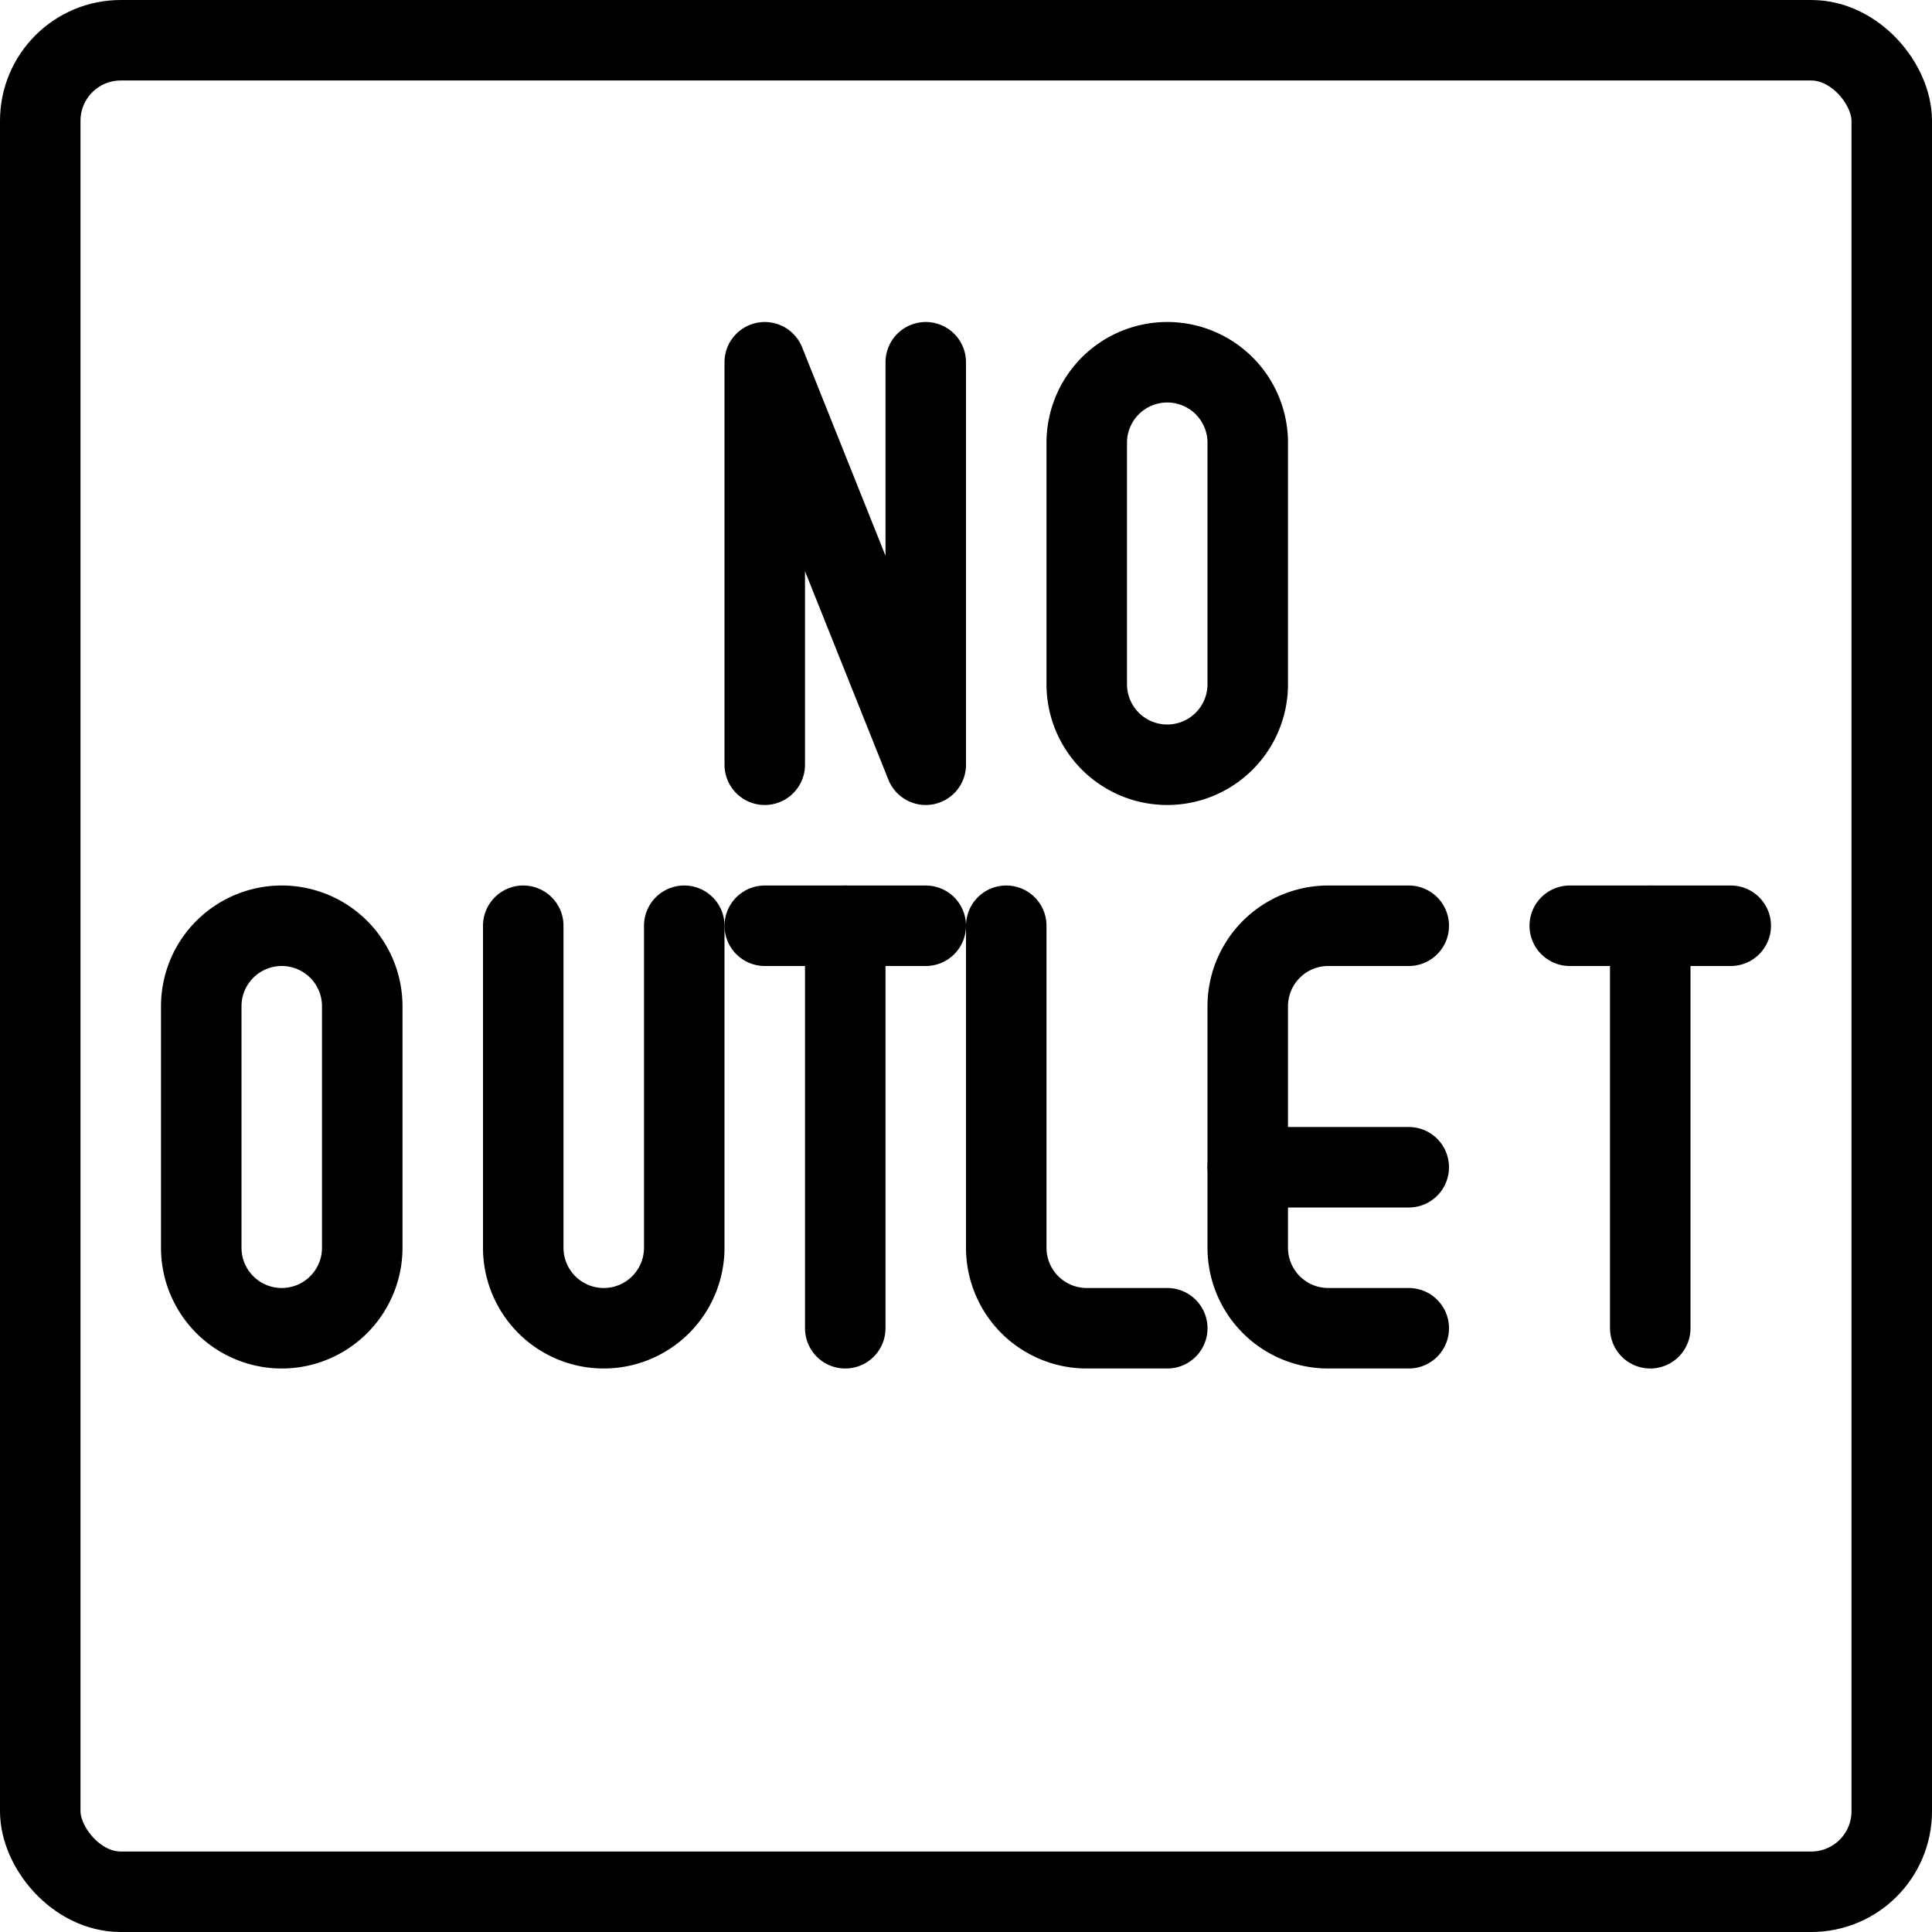
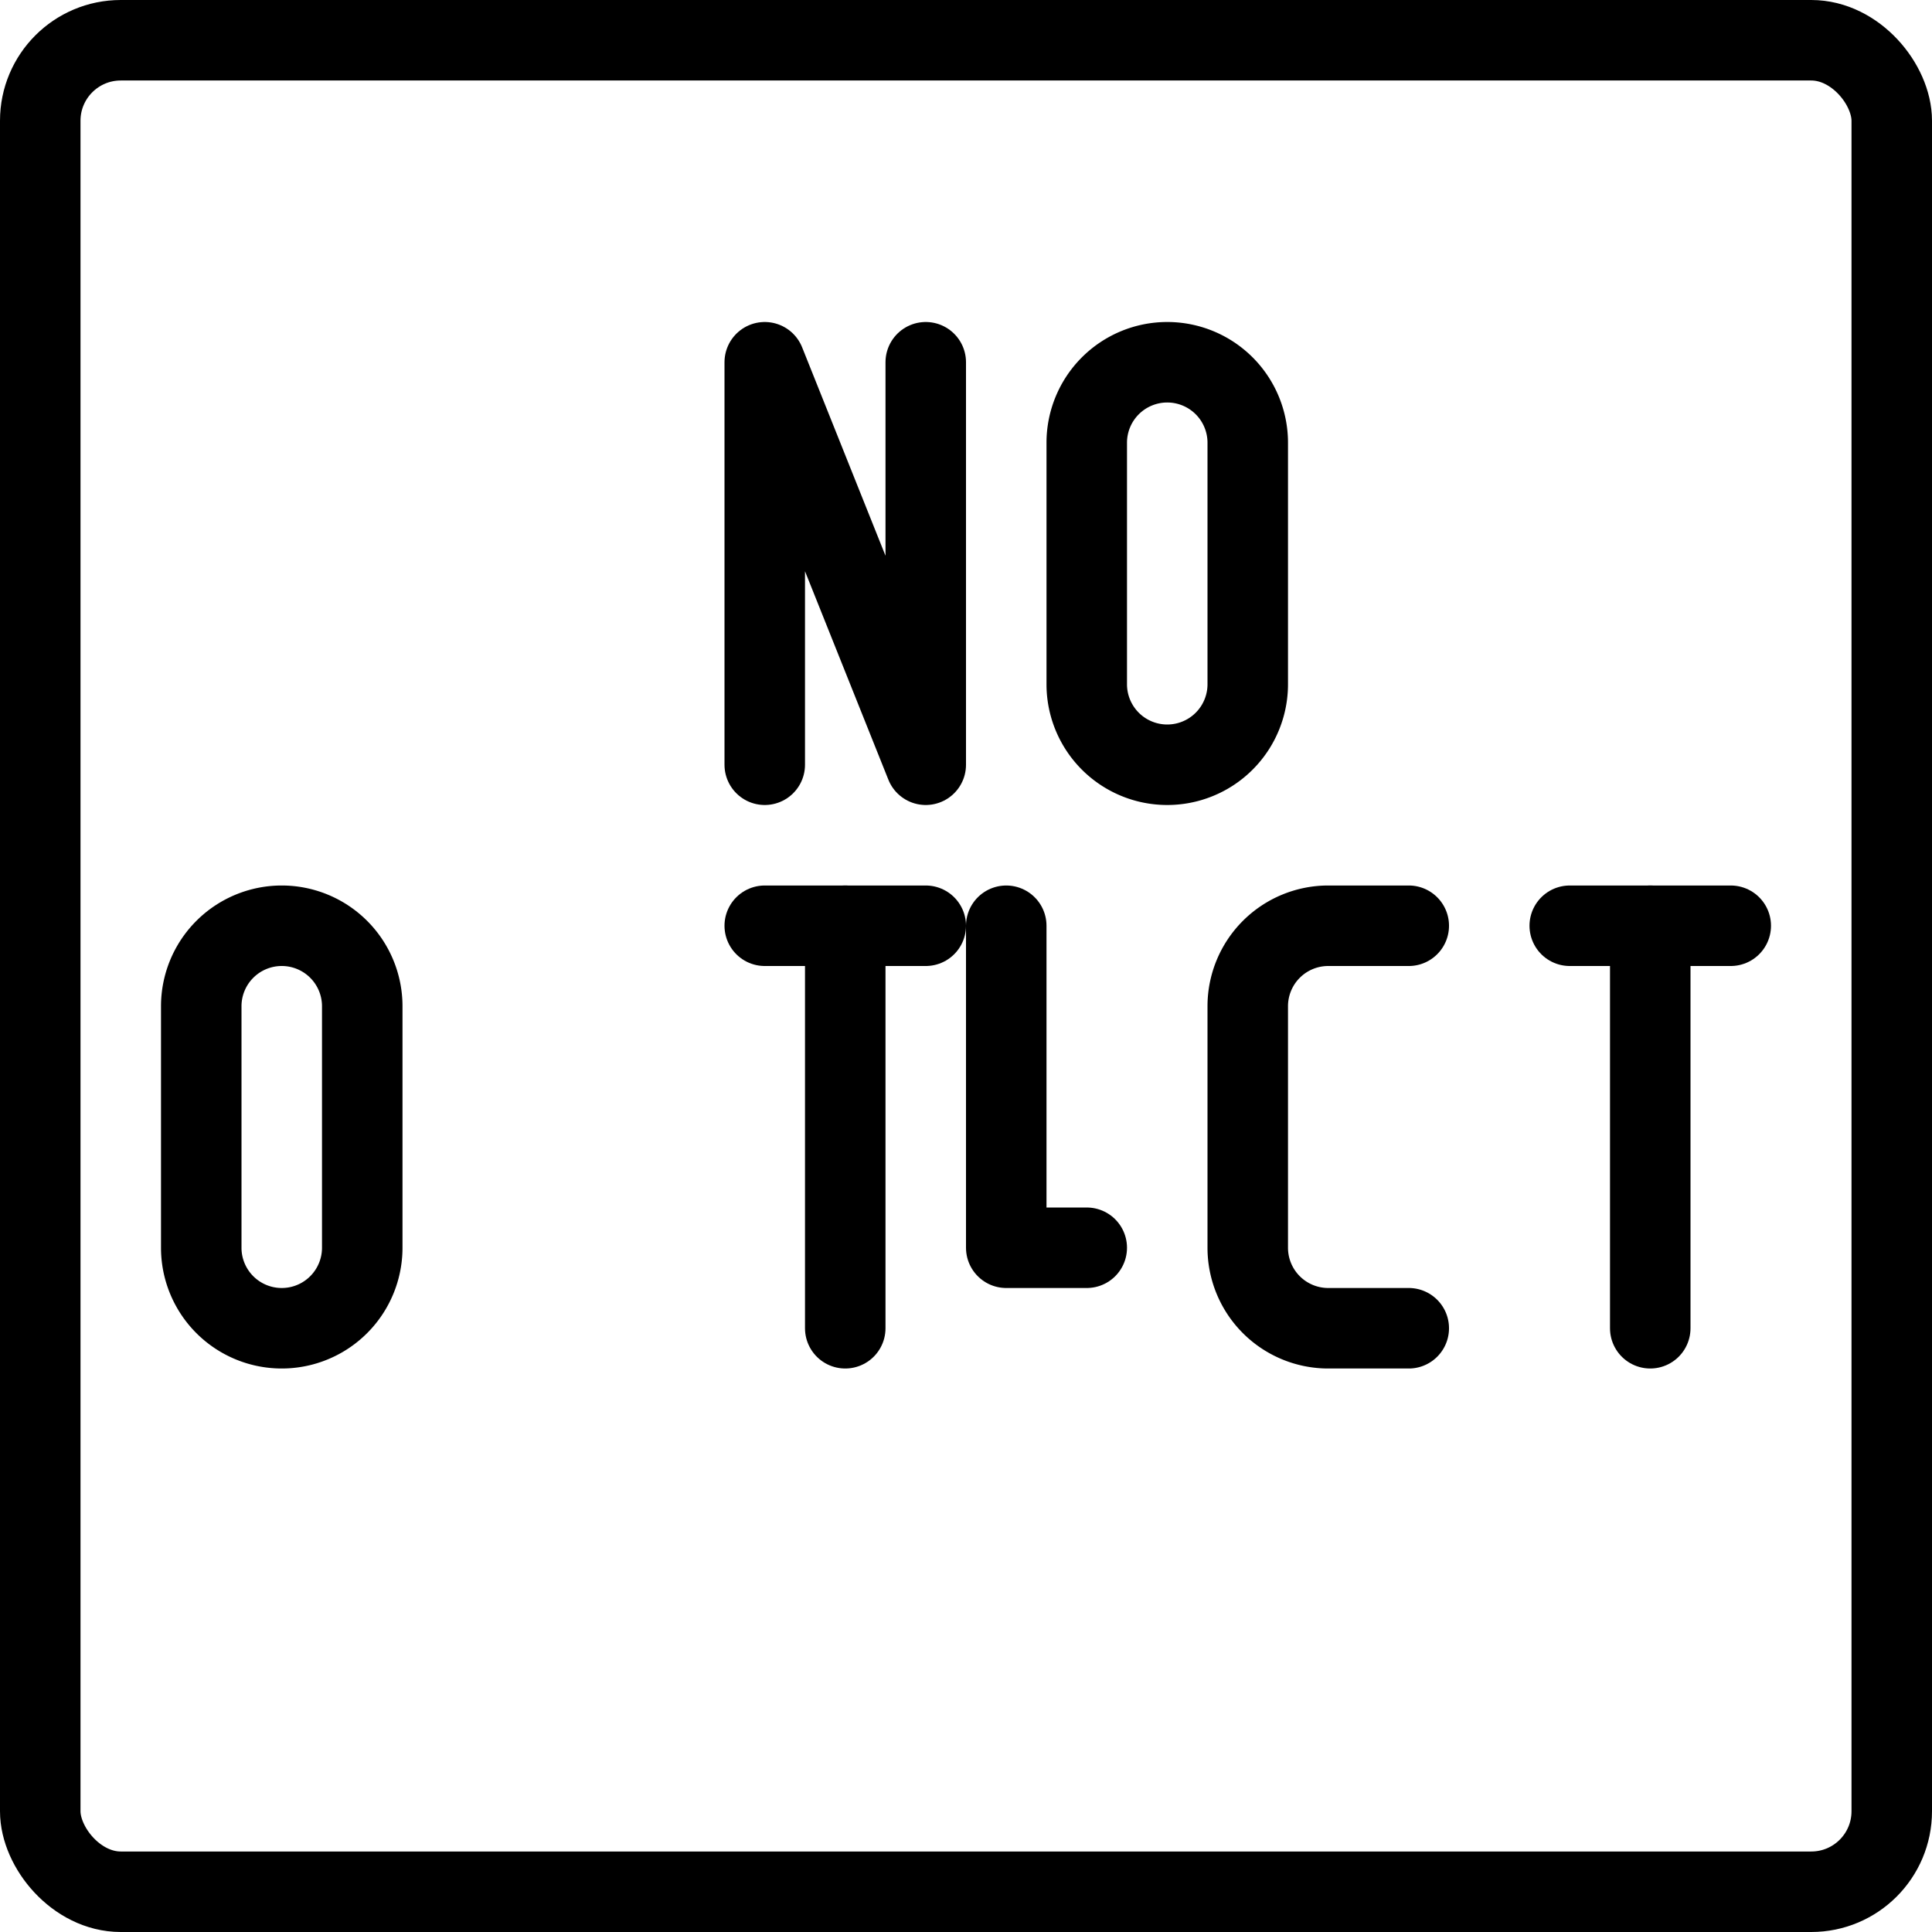
<svg xmlns="http://www.w3.org/2000/svg" viewBox="0 0 24 24">
  <g transform="matrix(1,0,0,1,0,0)">
    <defs>
      <style>.a{fill:none;stroke:#000000;stroke-linecap:round;stroke-linejoin:round;}</style>
    </defs>
    <title>road-sign-no-outlet</title>
    <rect class="a" x="0.5" y="0.5" width="23" height="23" rx="1" ry="1" />
    <line class="a" x1="10.5" y1="16.5" x2="10.5" y2="11.5" />
    <line class="a" x1="9.5" y1="11.5" x2="11.5" y2="11.5" />
    <line class="a" x1="20.5" y1="16.5" x2="20.5" y2="11.5" />
    <line class="a" x1="19.5" y1="11.5" x2="21.5" y2="11.5" />
    <polyline class="a" points="9.5 9.5 9.5 4.5 11.5 9.5 11.5 4.5" />
    <path class="a" d="M14.5,4.5a1,1,0,0,0-1,1v3a1,1,0,0,0,2,0v-3A1,1,0,0,0,14.5,4.5Z" />
    <path class="a" d="M3.5,11.5a1,1,0,0,0-1,1v3a1,1,0,0,0,2,0v-3A1,1,0,0,0,3.5,11.5Z" />
-     <path class="a" d="M6.5,11.5v4a1,1,0,0,0,2,0v-4" />
-     <path class="a" d="M12.5,11.5v4a1,1,0,0,0,1,1h1" />
+     <path class="a" d="M12.5,11.5v4h1" />
    <path class="a" d="M17.5,16.5h-1a1,1,0,0,1-1-1v-3a1,1,0,0,1,1-1h1" />
-     <line class="a" x1="15.5" y1="14.5" x2="17.5" y2="14.5" />
  </g>
</svg>